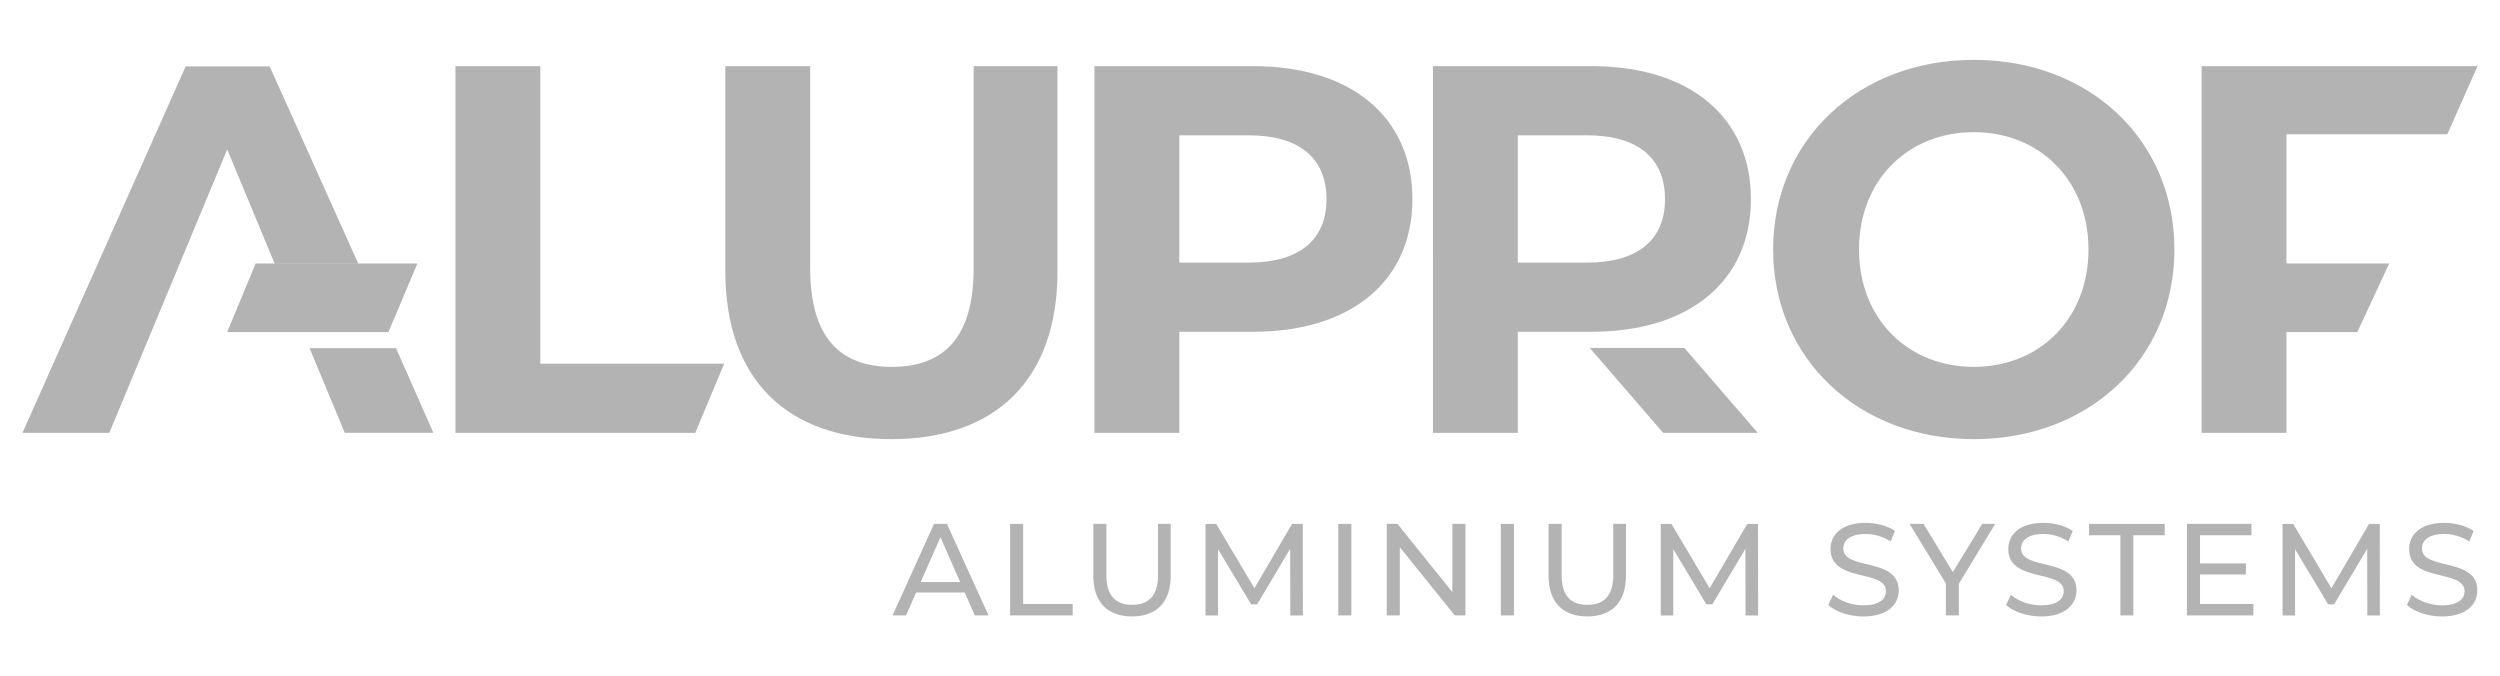
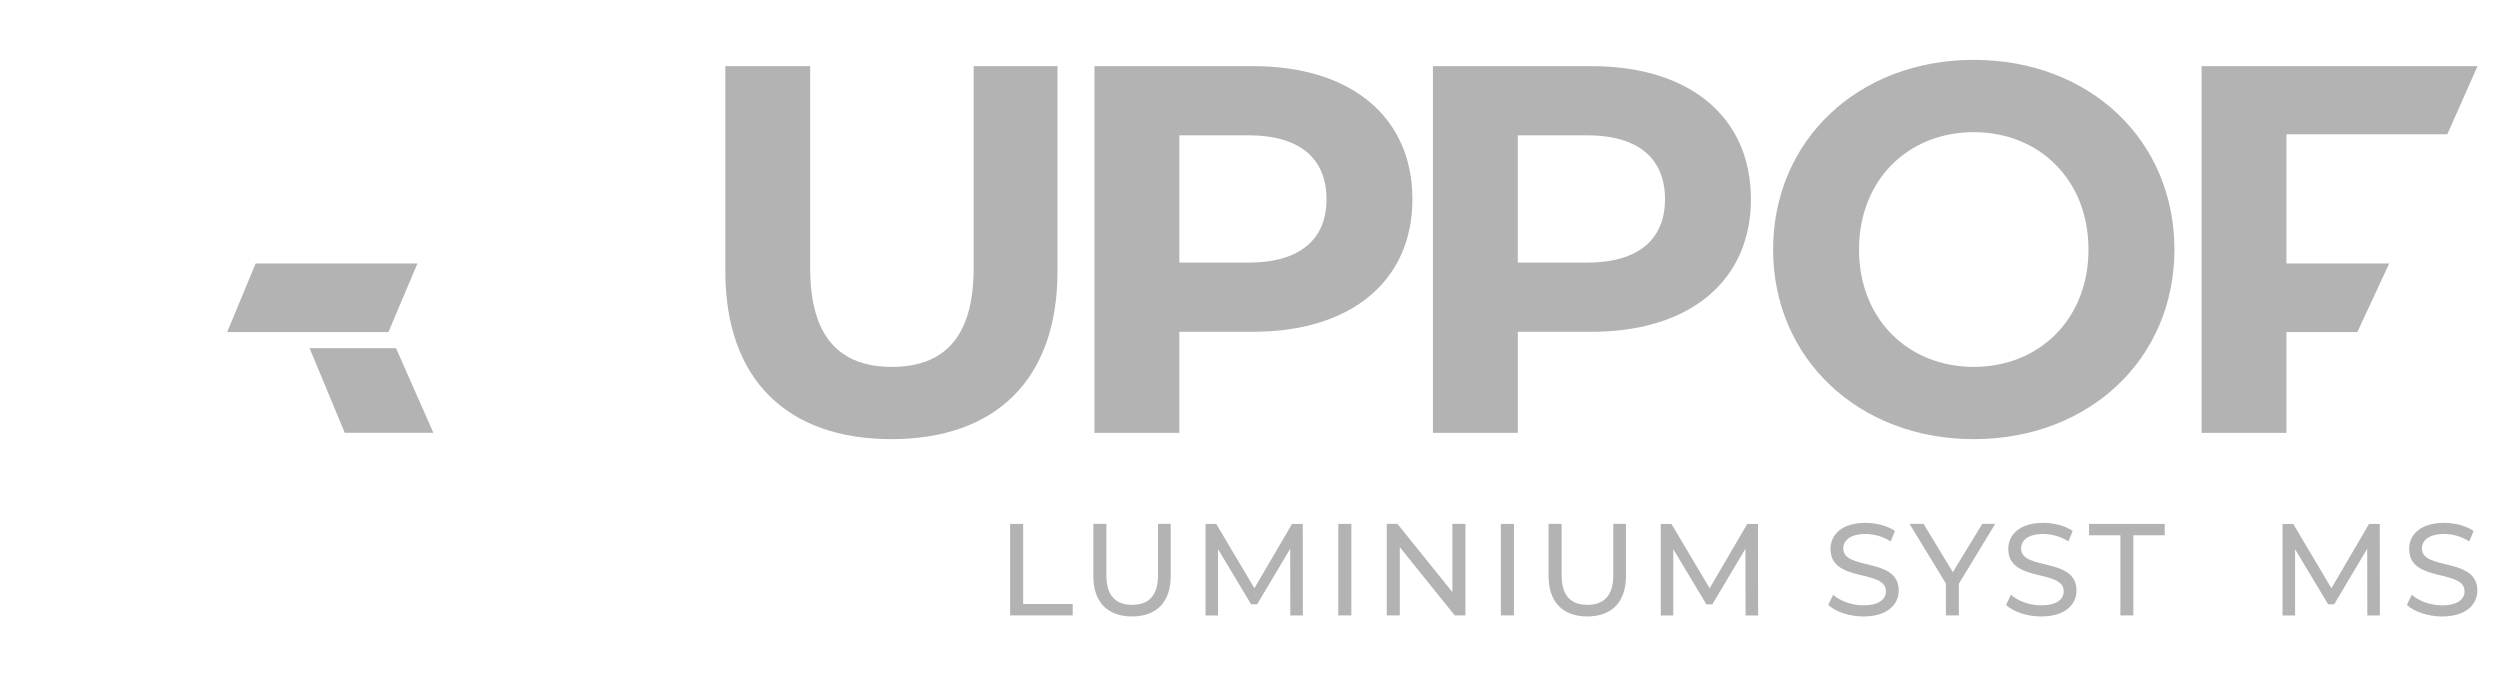
<svg xmlns="http://www.w3.org/2000/svg" id="Layer_1" version="1.1" viewBox="0 0 843.63 228.22">
  <defs>
    <style>
      .st0 {
        fill: #424242;
        opacity: .4;
      }
    </style>
  </defs>
  <path id="path16" class="st0" d="M140.87,88.9h-54.6l-9.61,23.16h54.41l9.8-23.16Z" />
-   <path id="path20" class="st0" d="M153.69,22.32h28.64v100.41h62.05l-9.76,23.33h-80.93V22.32Z" />
  <path id="path36" class="st0" d="M447.63,67.23c0-13.61-8.84-21.57-26.34-21.57h-23.33v42.96h23.33c17.5,0,26.34-7.96,26.34-21.39M476.62,67.23c0,27.58-20.68,44.73-53.74,44.73h-24.92v34.12h-28.64V22.32h53.56c33.06,0,53.74,17.15,53.74,44.9" />
  <path id="path52" class="st0" d="M561.86,67.23c0-13.61-8.84-21.57-26.34-21.57h-23.34v42.96h23.34c17.5,0,26.34-7.96,26.34-21.39M590.85,67.23c0,27.58-20.68,44.73-53.74,44.73h-24.92v34.12h-28.64V22.32h53.56c33.06,0,53.74,17.15,53.74,44.9" />
-   <path id="path48" class="st0" d="M568.39,117.4h-31.92l24.77,28.67h31.92l-24.77-28.67Z" />
  <path id="path40" class="st0" d="M704.76,84.2c0-23.51-16.62-39.6-38.72-39.6s-38.71,16.09-38.71,39.6,16.62,39.6,38.71,39.6,38.72-16.09,38.72-39.6M598.34,84.2c0-36.77,28.64-64,67.71-64s67.71,27.05,67.71,64-28.82,63.99-67.71,63.99-67.71-27.22-67.71-63.99" />
  <path id="path44" class="st0" d="M771.57,45.31v43.59h34.68l-10.76,23.16h-23.92v34.02h-28.64V22.32h93.12l-10.2,22.98h-54.28Z" />
-   <path id="path56" class="st0" d="M92.66,88.9h28.21l-29.87-66.5h-28.35L7.58,146.07h29.31l39.78-95.64,15.99,38.47Z" />
  <path id="path60" class="st0" d="M146.25,146.05h-29.91l-11.88-28.58h29.17l12.62,28.58Z" />
  <path id="path32" class="st0" d="M244.76,91.62V22.32h28.64v68.24c0,23.51,10.25,33.24,27.58,33.24s27.58-9.72,27.58-33.24V22.32h28.29v69.3c0,36.42-20.86,56.57-56.04,56.57s-56.04-20.15-56.04-56.57" />
-   <path id="path64" class="st0" d="M324.01,196.42l-6.66-15.13-6.66,15.13h13.32ZM325.55,199.95h-16.41l-3.4,7.72h-4.54l13.98-30.88h4.37l14.03,30.88h-4.63l-3.4-7.72Z" />
  <path id="path68" class="st0" d="M340.86,176.79h4.41v27.04h16.72v3.84h-21.13v-30.88Z" />
  <path id="path72" class="st0" d="M368.95,194.35v-17.56h4.41v17.38c0,6.84,3.13,9.93,8.69,9.93s8.73-3.09,8.73-9.93v-17.38h4.28v17.56c0,8.96-4.9,13.67-13.06,13.67s-13.06-4.72-13.06-13.67" />
  <path id="path76" class="st0" d="M435.42,207.67l-.04-22.49-11.16,18.75h-2.03l-11.16-18.61v22.36h-4.23v-30.88h3.62l12.88,21.7,12.7-21.7h3.62l.04,30.88h-4.23Z" />
  <path id="path78" class="st0" d="M451.61,176.79h4.41v30.88h-4.41v-30.88Z" />
  <path id="path82" class="st0" d="M494.52,176.79v30.88h-3.62l-18.53-23.02v23.02h-4.41v-30.88h3.62l18.53,23.02v-23.02h4.41Z" />
  <path id="path84" class="st0" d="M506.47,176.79h4.41v30.88h-4.41v-30.88Z" />
  <path id="path88" class="st0" d="M522.57,194.35v-17.56h4.41v17.38c0,6.84,3.13,9.93,8.69,9.93s8.73-3.09,8.73-9.93v-17.38h4.28v17.56c0,8.96-4.9,13.67-13.05,13.67s-13.06-4.72-13.06-13.67" />
  <path id="path92" class="st0" d="M589.04,207.67l-.04-22.49-11.16,18.75h-2.03l-11.16-18.61v22.36h-4.23v-30.88h3.62l12.88,21.7,12.7-21.7h3.62l.04,30.88h-4.23Z" />
  <path id="path96" class="st0" d="M616.96,204.14l1.63-3.44c2.29,2.07,6.22,3.57,10.19,3.57,5.34,0,7.63-2.07,7.63-4.76,0-7.54-18.7-2.78-18.7-14.25,0-4.76,3.71-8.82,11.82-8.82,3.62,0,7.37.97,9.92,2.73l-1.45,3.53c-2.69-1.72-5.73-2.51-8.47-2.51-5.25,0-7.5,2.21-7.5,4.9,0,7.54,18.7,2.82,18.7,14.16,0,4.72-3.79,8.78-11.95,8.78-4.72,0-9.35-1.59-11.82-3.88" />
  <path id="path100" class="st0" d="M661.02,196.99v10.67h-4.37v-10.76l-12.26-20.11h4.72l9.88,16.28,9.92-16.28h4.37l-12.26,20.2Z" />
  <path id="path104" class="st0" d="M676.95,204.14l1.63-3.44c2.29,2.07,6.22,3.57,10.19,3.57,5.34,0,7.63-2.07,7.63-4.76,0-7.54-18.7-2.78-18.7-14.25,0-4.76,3.71-8.82,11.82-8.82,3.62,0,7.37.97,9.92,2.73l-1.45,3.53c-2.69-1.72-5.73-2.51-8.47-2.51-5.25,0-7.5,2.21-7.5,4.9,0,7.54,18.7,2.82,18.7,14.16,0,4.72-3.79,8.78-11.95,8.78-4.72,0-9.35-1.59-11.82-3.88" />
  <path id="path108" class="st0" d="M715.54,180.63h-10.59v-3.84h25.54v3.84h-10.59v27.04h-4.37v-27.04Z" />
-   <path id="path112" class="st0" d="M760.4,203.83v3.84h-22.41v-30.88h21.79v3.84h-17.38v9.48h15.48v3.75h-15.48v9.97h18Z" />
  <path id="path116" class="st0" d="M798.86,207.67l-.04-22.49-11.16,18.75h-2.03l-11.16-18.61v22.36h-4.23v-30.88h3.62l12.88,21.7,12.7-21.7h3.62l.04,30.88h-4.23Z" />
  <path id="path120" class="st0" d="M812.22,204.14l1.63-3.44c2.29,2.07,6.22,3.57,10.19,3.57,5.34,0,7.63-2.07,7.63-4.76,0-7.54-18.7-2.78-18.7-14.25,0-4.76,3.71-8.82,11.82-8.82,3.62,0,7.37.97,9.92,2.73l-1.45,3.53c-2.69-1.72-5.73-2.51-8.47-2.51-5.25,0-7.5,2.21-7.5,4.9,0,7.54,18.7,2.82,18.7,14.16,0,4.72-3.79,8.78-11.95,8.78-4.72,0-9.35-1.59-11.82-3.88" />
</svg>